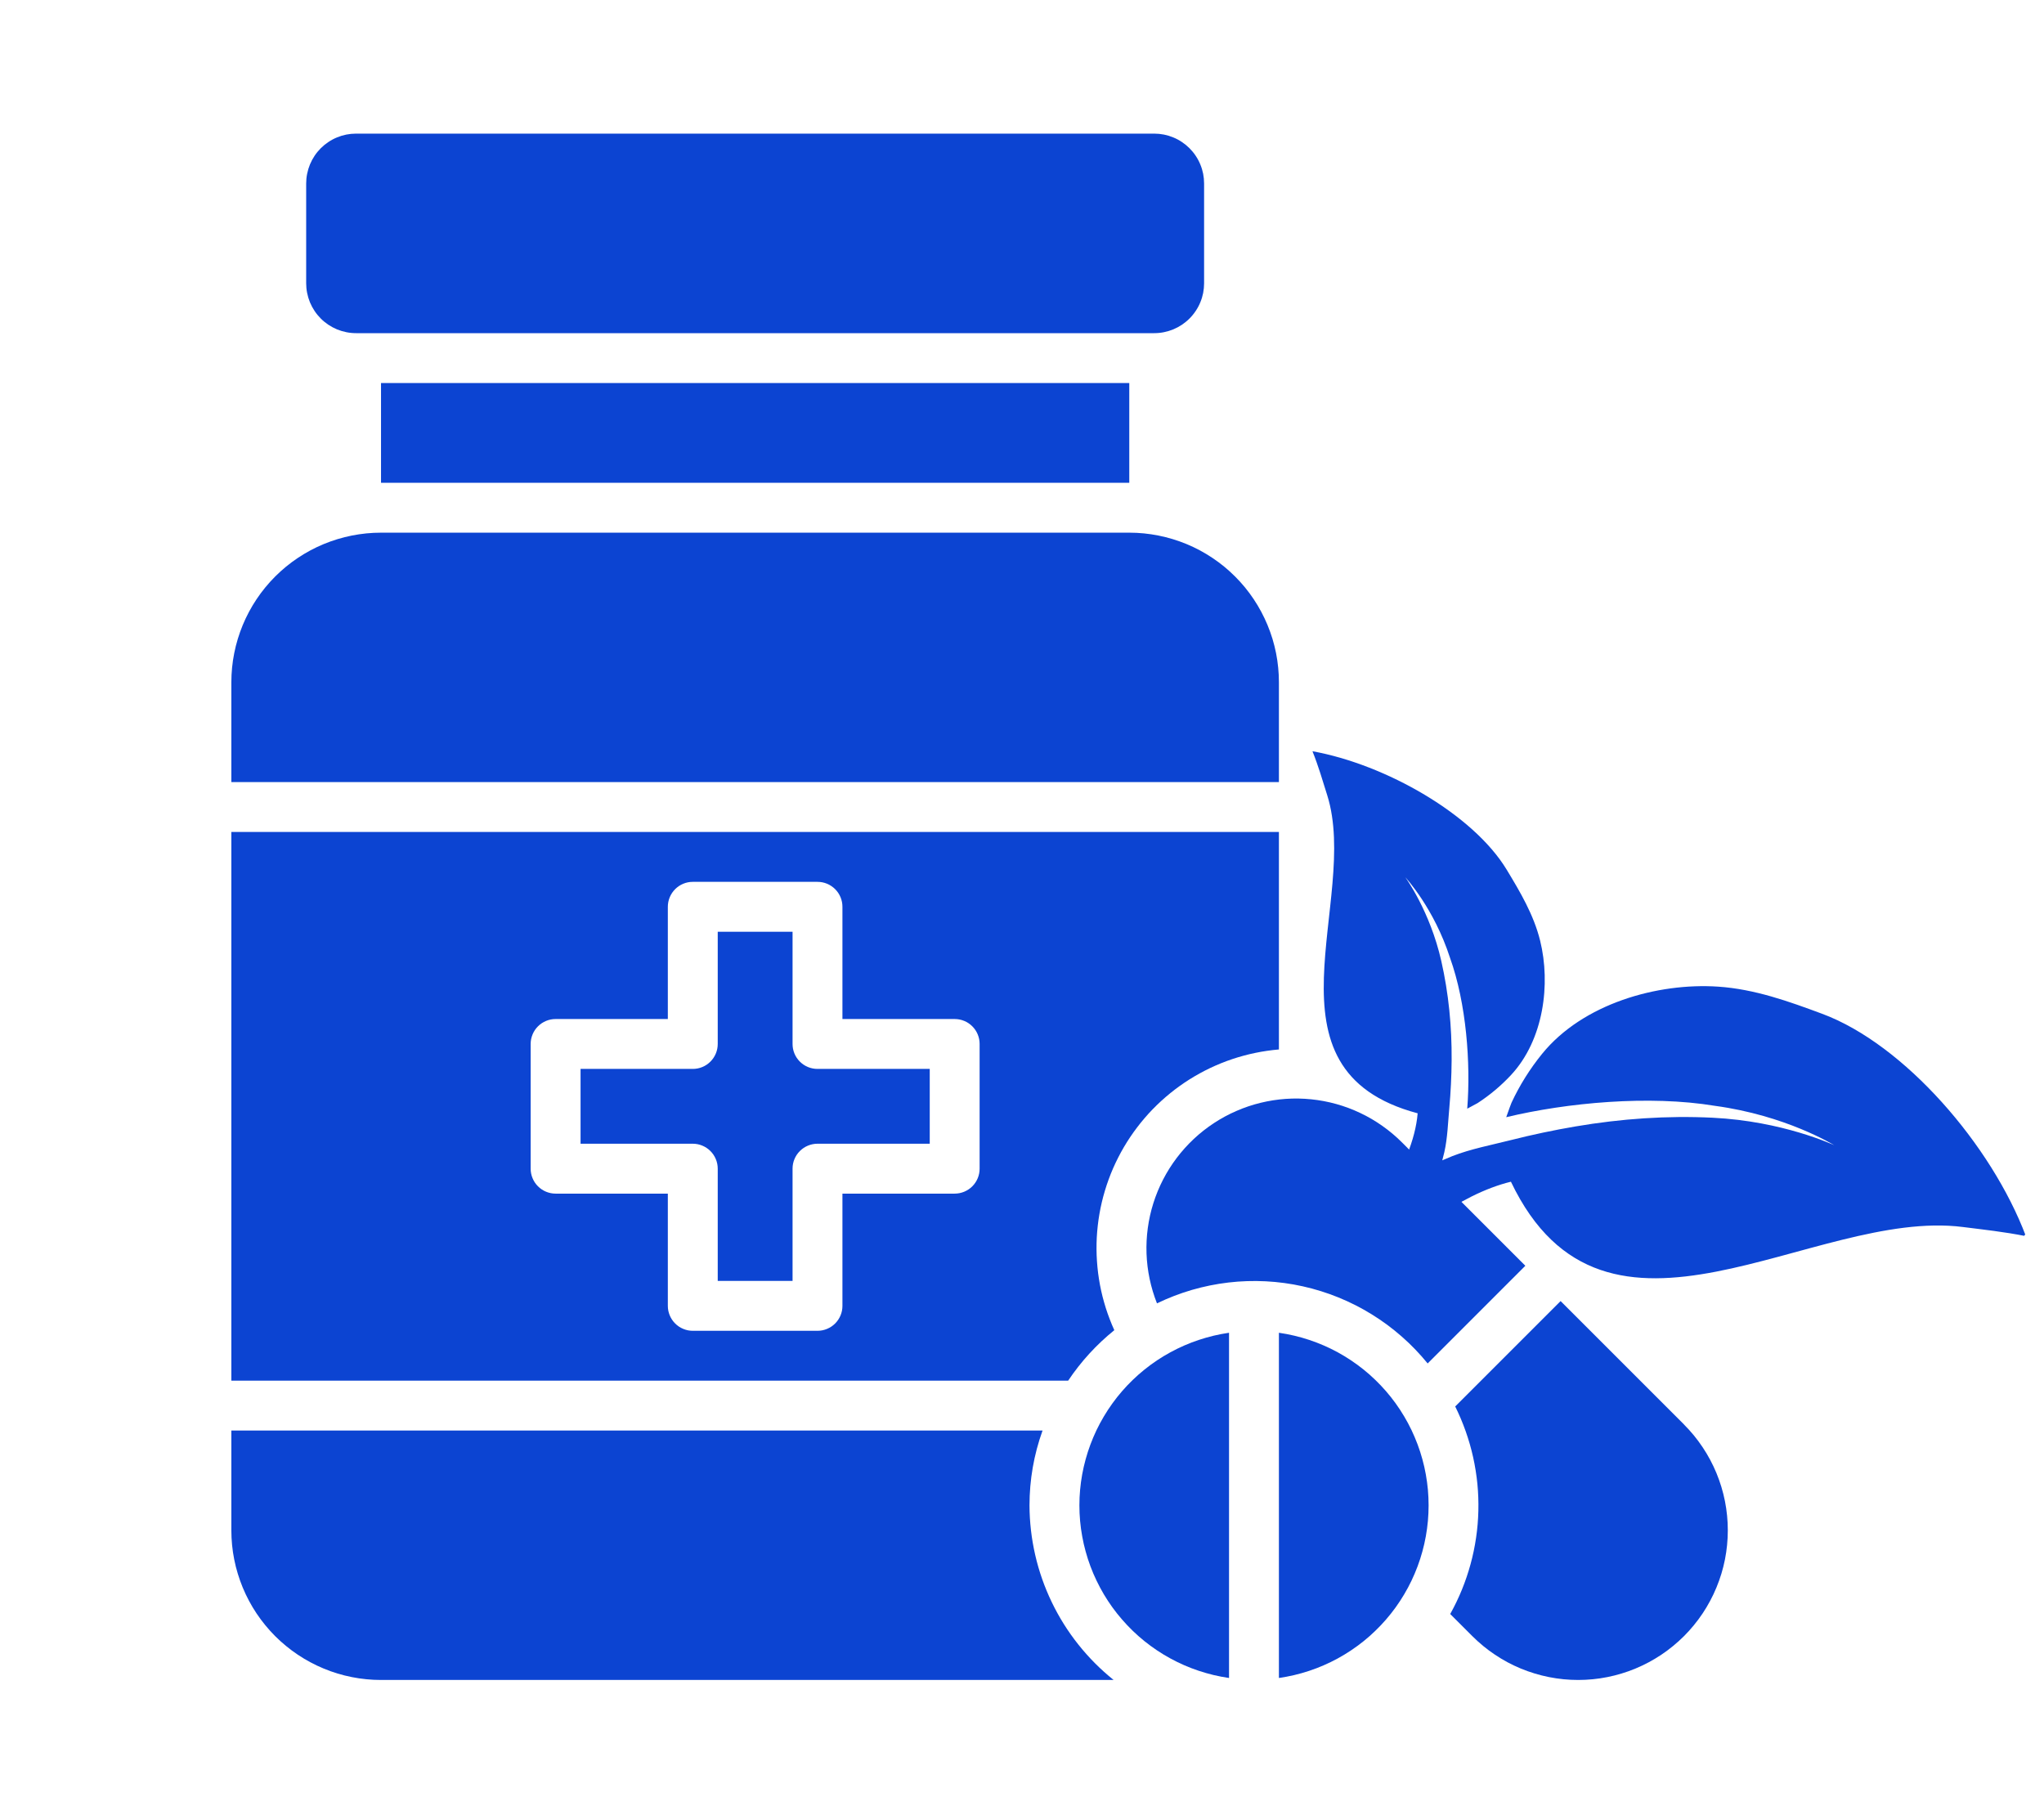
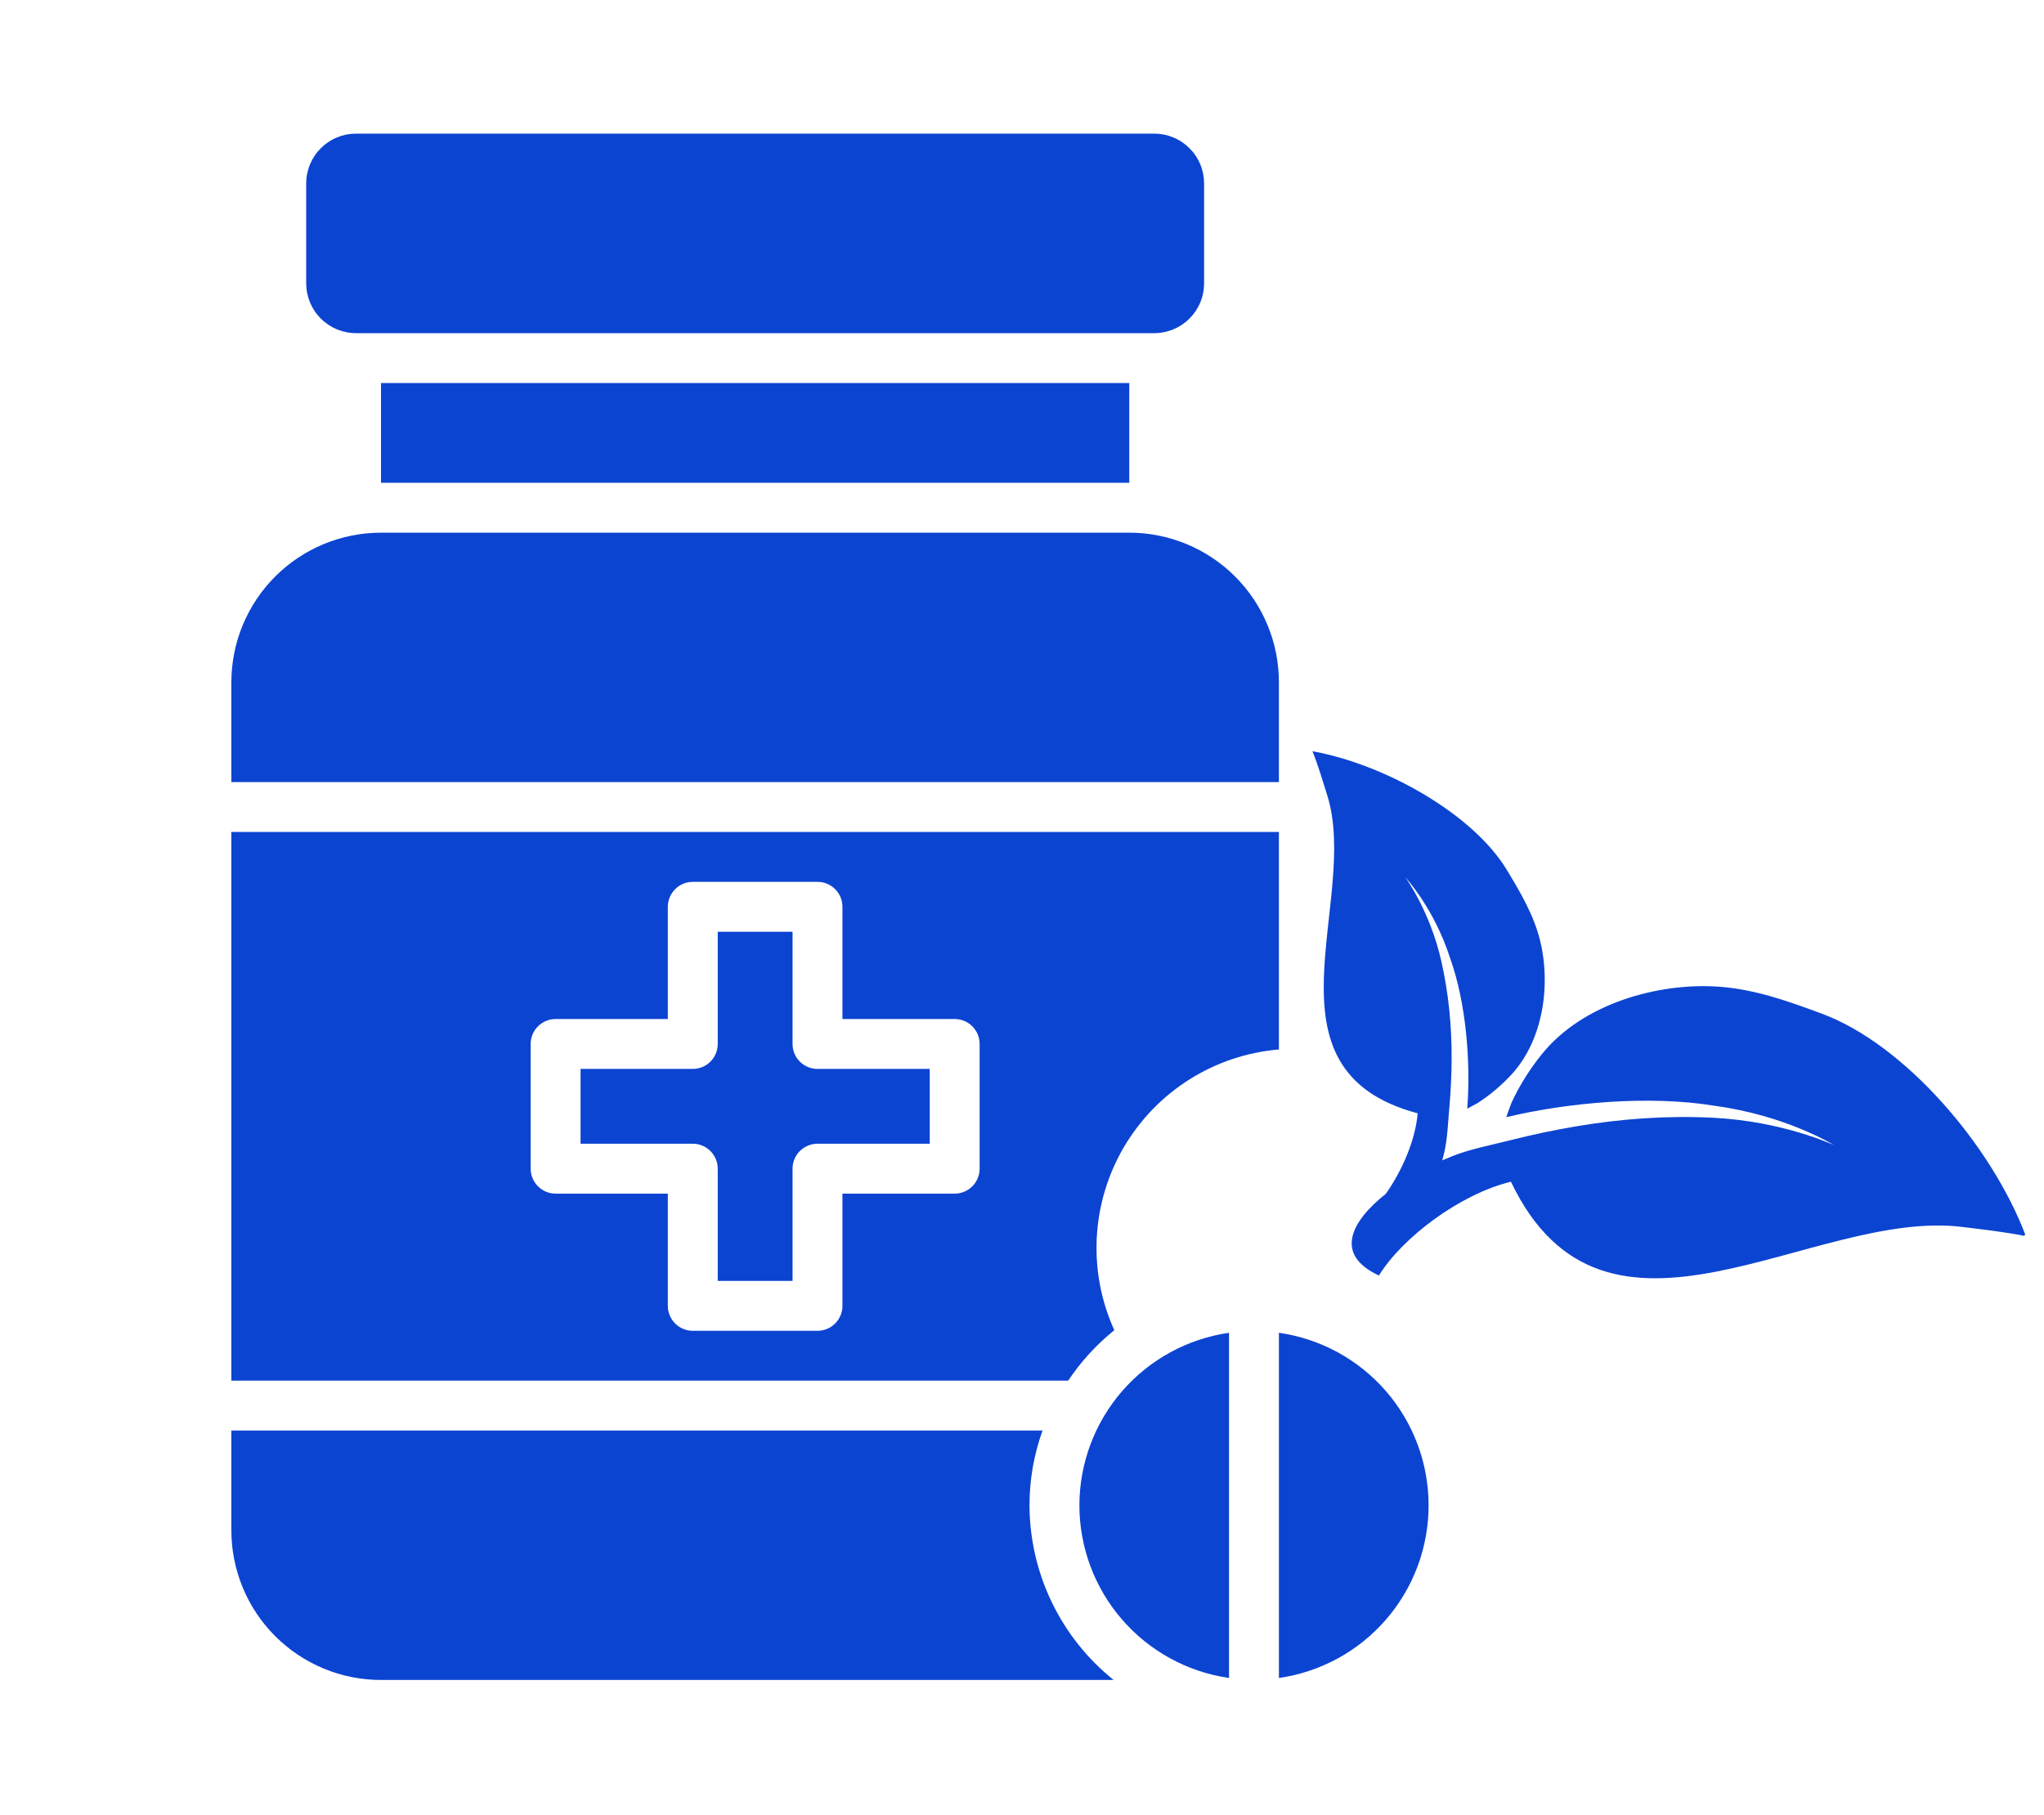
<svg xmlns="http://www.w3.org/2000/svg" width="429" zoomAndPan="magnify" viewBox="0 0 321.75 285.75" height="381" preserveAspectRatio="xMidYMid meet" version="1.2">
  <defs>
    <clipPath id="d5f15e27c6">
      <path d="M 206 118 L 319 118 L 319 202 L 206 202 Z M 206 118 " />
    </clipPath>
    <clipPath id="55b86f35bf">
      <path d="M 222.402 99.383 L 325.668 186.152 L 272.16 249.836 L 168.895 163.066 Z M 222.402 99.383 " />
    </clipPath>
    <clipPath id="4a1e2c03dd">
      <path d="M 222.402 99.383 L 325.668 186.152 L 272.16 249.836 L 168.895 163.066 Z M 222.402 99.383 " />
    </clipPath>
  </defs>
  <g id="73021df3ae">
    <path style=" stroke:none;fill-rule:nonzero;fill:#0c44d2;fill-opacity:1;" d="M 201.316 107.41 C 201.316 106.641 201.281 105.867 201.203 105.102 C 201.129 104.332 201.016 103.57 200.867 102.816 C 200.715 102.059 200.527 101.309 200.305 100.57 C 200.078 99.832 199.82 99.109 199.523 98.395 C 199.23 97.684 198.898 96.984 198.535 96.305 C 198.172 95.625 197.777 94.965 197.348 94.324 C 196.918 93.68 196.461 93.062 195.973 92.465 C 195.48 91.871 194.965 91.297 194.418 90.754 C 193.871 90.207 193.301 89.691 192.707 89.199 C 192.109 88.711 191.488 88.25 190.848 87.824 C 190.207 87.395 189.547 87 188.867 86.633 C 188.184 86.27 187.488 85.941 186.777 85.645 C 186.062 85.352 185.336 85.09 184.598 84.867 C 183.859 84.645 183.113 84.457 182.355 84.305 C 181.602 84.156 180.836 84.043 180.07 83.965 C 179.301 83.891 178.531 83.852 177.762 83.852 L 59.977 83.852 C 59.203 83.852 58.434 83.891 57.668 83.965 C 56.898 84.043 56.137 84.156 55.379 84.305 C 54.621 84.457 53.875 84.645 53.137 84.867 C 52.398 85.09 51.672 85.352 50.961 85.645 C 50.246 85.941 49.551 86.27 48.871 86.633 C 48.191 87 47.527 87.395 46.887 87.824 C 46.246 88.25 45.629 88.711 45.031 89.199 C 44.434 89.691 43.863 90.207 43.316 90.754 C 42.773 91.297 42.254 91.871 41.766 92.465 C 41.277 93.062 40.816 93.68 40.387 94.324 C 39.961 94.965 39.562 95.625 39.199 96.305 C 38.836 96.984 38.508 97.684 38.211 98.395 C 37.918 99.109 37.656 99.832 37.434 100.57 C 37.207 101.309 37.02 102.059 36.871 102.816 C 36.719 103.57 36.605 104.332 36.531 105.102 C 36.457 105.867 36.418 106.641 36.418 107.41 L 36.418 123.113 L 201.316 123.113 Z M 201.316 107.41 " />
    <path style=" stroke:none;fill-rule:nonzero;fill:#0c44d2;fill-opacity:1;" d="M 124.758 164.34 L 124.758 146.672 L 112.98 146.672 L 112.98 164.34 C 112.98 164.859 112.879 165.363 112.68 165.844 C 112.48 166.324 112.195 166.75 111.828 167.117 C 111.461 167.484 111.035 167.77 110.555 167.969 C 110.074 168.168 109.574 168.266 109.051 168.266 L 91.387 168.266 L 91.387 180.043 L 109.051 180.043 C 109.574 180.043 110.074 180.145 110.555 180.344 C 111.035 180.543 111.461 180.828 111.828 181.195 C 112.195 181.562 112.48 181.988 112.68 182.469 C 112.879 182.949 112.98 183.449 112.98 183.973 L 112.98 201.641 L 124.758 201.641 L 124.758 183.973 C 124.758 183.449 124.855 182.949 125.055 182.469 C 125.254 181.988 125.539 181.562 125.906 181.195 C 126.277 180.828 126.699 180.543 127.18 180.344 C 127.664 180.145 128.164 180.043 128.684 180.043 L 146.352 180.043 L 146.352 168.266 L 128.684 168.266 C 128.164 168.266 127.664 168.168 127.18 167.969 C 126.699 167.77 126.277 167.484 125.906 167.117 C 125.539 166.75 125.254 166.324 125.055 165.844 C 124.855 165.363 124.758 164.859 124.758 164.34 Z M 124.758 164.34 " />
    <path style=" stroke:none;fill-rule:nonzero;fill:#0c44d2;fill-opacity:1;" d="M 59.977 60.297 L 177.762 60.297 L 177.762 76 L 59.977 76 Z M 59.977 60.297 " />
    <path style=" stroke:none;fill-rule:nonzero;fill:#0c44d2;fill-opacity:1;" d="M 56.051 21.035 L 181.688 21.035 C 182.203 21.035 182.715 21.086 183.219 21.184 C 183.727 21.285 184.215 21.434 184.691 21.633 C 185.168 21.828 185.621 22.07 186.051 22.359 C 186.477 22.645 186.875 22.969 187.238 23.332 C 187.605 23.699 187.93 24.094 188.215 24.523 C 188.504 24.953 188.746 25.406 188.941 25.883 C 189.141 26.359 189.289 26.848 189.391 27.355 C 189.488 27.859 189.539 28.371 189.539 28.887 L 189.539 44.59 C 189.539 45.105 189.488 45.617 189.391 46.125 C 189.289 46.629 189.141 47.121 188.941 47.598 C 188.746 48.074 188.504 48.523 188.215 48.953 C 187.93 49.383 187.605 49.777 187.238 50.145 C 186.875 50.508 186.477 50.832 186.051 51.121 C 185.621 51.406 185.168 51.648 184.691 51.848 C 184.215 52.043 183.727 52.191 183.219 52.293 C 182.715 52.395 182.203 52.445 181.688 52.445 L 56.051 52.445 C 55.535 52.445 55.023 52.395 54.516 52.293 C 54.012 52.191 53.52 52.043 53.043 51.848 C 52.566 51.648 52.117 51.406 51.688 51.121 C 51.258 50.832 50.859 50.508 50.496 50.145 C 50.133 49.777 49.805 49.383 49.52 48.953 C 49.234 48.523 48.992 48.074 48.793 47.598 C 48.598 47.121 48.449 46.629 48.348 46.125 C 48.246 45.617 48.195 45.105 48.195 44.59 L 48.195 28.887 C 48.195 28.371 48.246 27.859 48.348 27.355 C 48.449 26.848 48.598 26.359 48.793 25.883 C 48.992 25.406 49.234 24.953 49.52 24.523 C 49.805 24.094 50.133 23.699 50.496 23.332 C 50.859 22.969 51.258 22.645 51.688 22.359 C 52.117 22.07 52.566 21.828 53.043 21.633 C 53.52 21.434 54.012 21.285 54.516 21.184 C 55.023 21.086 55.535 21.035 56.051 21.035 Z M 56.051 21.035 " />
-     <path style=" stroke:none;fill-rule:nonzero;fill:#0c44d2;fill-opacity:1;" d="M 265.09 224.242 L 245.656 204.812 L 229.066 221.402 C 229.695 222.672 230.246 223.977 230.719 225.316 C 231.191 226.652 231.582 228.012 231.891 229.398 C 232.195 230.781 232.418 232.18 232.559 233.59 C 232.695 235.004 232.746 236.418 232.711 237.836 C 232.68 239.254 232.559 240.664 232.352 242.066 C 232.148 243.469 231.859 244.855 231.484 246.223 C 231.109 247.594 230.656 248.934 230.121 250.246 C 229.586 251.559 228.969 252.836 228.281 254.074 L 231.762 257.555 C 232.309 258.102 232.879 258.617 233.477 259.109 C 234.07 259.598 234.691 260.059 235.332 260.484 C 235.973 260.914 236.633 261.309 237.312 261.676 C 237.996 262.039 238.691 262.367 239.402 262.664 C 240.117 262.957 240.844 263.219 241.582 263.441 C 242.32 263.664 243.066 263.852 243.824 264.004 C 244.582 264.152 245.344 264.266 246.109 264.344 C 246.879 264.418 247.648 264.457 248.418 264.457 C 249.191 264.457 249.961 264.418 250.727 264.344 C 251.496 264.27 252.258 264.156 253.016 264.004 C 253.773 263.855 254.52 263.668 255.258 263.441 C 255.996 263.219 256.723 262.961 257.434 262.664 C 258.148 262.367 258.844 262.039 259.523 261.676 C 260.203 261.312 260.867 260.914 261.508 260.488 C 262.148 260.059 262.77 259.598 263.363 259.109 C 263.961 258.621 264.531 258.102 265.078 257.559 C 265.625 257.012 266.141 256.441 266.629 255.844 C 267.121 255.25 267.578 254.629 268.008 253.988 C 268.438 253.348 268.832 252.684 269.195 252.004 C 269.559 251.324 269.891 250.629 270.184 249.914 C 270.48 249.203 270.738 248.477 270.965 247.738 C 271.188 247 271.375 246.254 271.527 245.496 C 271.676 244.738 271.789 243.977 271.863 243.211 C 271.941 242.441 271.977 241.672 271.977 240.898 C 271.977 240.129 271.941 239.359 271.863 238.59 C 271.789 237.824 271.676 237.062 271.527 236.305 C 271.375 235.547 271.188 234.801 270.965 234.062 C 270.742 233.324 270.48 232.598 270.188 231.887 C 269.891 231.172 269.562 230.477 269.199 229.797 C 268.832 229.113 268.438 228.453 268.008 227.812 C 267.582 227.172 267.121 226.551 266.633 225.953 C 266.141 225.359 265.625 224.789 265.078 224.242 Z M 265.09 224.242 " />
-     <path style=" stroke:none;fill-rule:nonzero;fill:#0c44d2;fill-opacity:1;" d="M 224.738 214.625 L 240.105 199.254 L 220.672 179.82 C 219.719 178.871 218.695 178.008 217.594 177.234 C 216.496 176.457 215.34 175.781 214.125 175.207 C 212.91 174.629 211.656 174.16 210.359 173.797 C 209.062 173.434 207.746 173.188 206.41 173.051 C 205.07 172.914 203.73 172.891 202.391 172.984 C 201.051 173.078 199.727 173.285 198.418 173.605 C 197.113 173.922 195.844 174.352 194.609 174.891 C 193.379 175.426 192.199 176.062 191.074 176.805 C 189.953 177.543 188.898 178.371 187.918 179.289 C 186.938 180.211 186.039 181.207 185.23 182.277 C 184.418 183.352 183.703 184.484 183.086 185.68 C 182.469 186.875 181.961 188.113 181.555 189.395 C 181.148 190.68 180.859 191.984 180.676 193.32 C 180.496 194.652 180.43 195.988 180.477 197.332 C 180.527 198.676 180.688 200.008 180.965 201.324 C 181.242 202.641 181.629 203.922 182.121 205.172 C 183.008 204.746 183.906 204.355 184.824 204 C 185.738 203.648 186.668 203.336 187.609 203.059 C 188.555 202.785 189.504 202.551 190.469 202.355 C 191.43 202.16 192.398 202.004 193.375 201.891 C 194.348 201.777 195.328 201.703 196.309 201.672 C 197.289 201.641 198.27 201.648 199.25 201.699 C 200.23 201.75 201.207 201.84 202.18 201.973 C 203.156 202.105 204.121 202.277 205.078 202.492 C 206.035 202.703 206.984 202.957 207.922 203.25 C 208.859 203.543 209.781 203.871 210.691 204.242 C 211.602 204.613 212.492 205.02 213.371 205.465 C 214.246 205.91 215.102 206.391 215.934 206.906 C 216.77 207.422 217.582 207.973 218.371 208.555 C 219.16 209.141 219.926 209.758 220.66 210.406 C 221.398 211.051 222.109 211.73 222.789 212.438 C 223.469 213.145 224.117 213.879 224.738 214.641 Z M 224.738 214.625 " />
    <path style=" stroke:none;fill-rule:nonzero;fill:#0c44d2;fill-opacity:1;" d="M 169.91 236.973 C 169.91 237.793 169.945 238.605 170.02 239.422 C 170.094 240.234 170.203 241.043 170.352 241.848 C 170.496 242.652 170.676 243.449 170.895 244.234 C 171.109 245.023 171.363 245.801 171.648 246.566 C 171.934 247.332 172.254 248.082 172.609 248.82 C 172.961 249.555 173.348 250.277 173.762 250.98 C 174.18 251.68 174.629 252.363 175.105 253.027 C 175.586 253.688 176.09 254.328 176.629 254.945 C 177.164 255.562 177.723 256.156 178.312 256.723 C 178.902 257.289 179.512 257.832 180.148 258.344 C 180.785 258.855 181.445 259.34 182.121 259.793 C 182.801 260.246 183.5 260.672 184.219 261.062 C 184.934 261.453 185.668 261.812 186.418 262.141 C 187.168 262.465 187.93 262.758 188.703 263.016 C 189.48 263.273 190.266 263.496 191.059 263.688 C 191.855 263.875 192.656 264.027 193.465 264.145 L 193.465 209.801 C 192.656 209.918 191.855 210.07 191.059 210.258 C 190.266 210.449 189.48 210.672 188.703 210.93 C 187.93 211.188 187.164 211.48 186.418 211.805 C 185.668 212.133 184.934 212.492 184.219 212.883 C 183.5 213.273 182.801 213.699 182.121 214.152 C 181.441 214.605 180.785 215.09 180.148 215.602 C 179.512 216.113 178.898 216.656 178.312 217.223 C 177.723 217.789 177.16 218.383 176.625 219 C 176.09 219.617 175.582 220.258 175.105 220.922 C 174.629 221.582 174.18 222.266 173.762 222.969 C 173.344 223.672 172.961 224.391 172.605 225.129 C 172.254 225.863 171.934 226.617 171.648 227.383 C 171.363 228.148 171.109 228.926 170.895 229.711 C 170.676 230.5 170.496 231.297 170.348 232.102 C 170.203 232.906 170.094 233.715 170.02 234.527 C 169.945 235.34 169.91 236.156 169.91 236.973 Z M 169.91 236.973 " />
    <path style=" stroke:none;fill-rule:nonzero;fill:#0c44d2;fill-opacity:1;" d="M 201.316 209.801 L 201.316 264.145 C 202.129 264.027 202.93 263.875 203.727 263.688 C 204.52 263.5 205.309 263.277 206.082 263.02 C 206.859 262.762 207.621 262.473 208.371 262.145 C 209.121 261.82 209.855 261.461 210.574 261.07 C 211.289 260.68 211.988 260.254 212.668 259.801 C 213.348 259.348 214.008 258.863 214.645 258.352 C 215.281 257.84 215.895 257.301 216.48 256.73 C 217.07 256.164 217.633 255.57 218.168 254.953 C 218.703 254.336 219.211 253.695 219.688 253.035 C 220.168 252.371 220.613 251.688 221.031 250.984 C 221.449 250.281 221.836 249.562 222.188 248.824 C 222.539 248.086 222.859 247.336 223.145 246.57 C 223.43 245.805 223.684 245.027 223.898 244.238 C 224.117 243.449 224.297 242.652 224.441 241.848 C 224.586 241.043 224.695 240.234 224.77 239.422 C 224.84 238.605 224.879 237.789 224.879 236.973 C 224.879 236.156 224.84 235.34 224.77 234.523 C 224.695 233.711 224.586 232.902 224.441 232.098 C 224.297 231.293 224.117 230.496 223.898 229.707 C 223.684 228.918 223.43 228.141 223.145 227.375 C 222.859 226.609 222.539 225.859 222.188 225.121 C 221.836 224.383 221.449 223.664 221.031 222.961 C 220.613 222.258 220.168 221.574 219.688 220.91 C 219.211 220.25 218.703 219.609 218.168 218.992 C 217.633 218.375 217.07 217.781 216.48 217.215 C 215.895 216.645 215.281 216.105 214.645 215.594 C 214.008 215.082 213.348 214.598 212.668 214.145 C 211.988 213.691 211.289 213.266 210.574 212.875 C 209.855 212.484 209.121 212.125 208.371 211.801 C 207.621 211.473 206.859 211.184 206.082 210.926 C 205.309 210.668 204.52 210.445 203.727 210.258 C 202.93 210.07 202.129 209.918 201.316 209.801 Z M 201.316 209.801 " />
    <path style=" stroke:none;fill-rule:nonzero;fill:#0c44d2;fill-opacity:1;" d="M 162.055 236.973 C 162.059 232.93 162.742 229.004 164.109 225.195 L 36.418 225.195 L 36.418 240.902 C 36.418 241.672 36.457 242.441 36.531 243.211 C 36.605 243.977 36.719 244.738 36.871 245.496 C 37.02 246.254 37.207 247 37.434 247.738 C 37.656 248.477 37.918 249.203 38.211 249.914 C 38.508 250.629 38.836 251.324 39.199 252.004 C 39.562 252.688 39.961 253.348 40.387 253.988 C 40.816 254.629 41.277 255.25 41.766 255.844 C 42.254 256.441 42.773 257.012 43.316 257.559 C 43.863 258.105 44.434 258.621 45.031 259.109 C 45.629 259.602 46.246 260.059 46.887 260.488 C 47.527 260.918 48.191 261.312 48.871 261.676 C 49.551 262.039 50.246 262.371 50.961 262.664 C 51.672 262.961 52.398 263.219 53.137 263.445 C 53.875 263.668 54.621 263.855 55.379 264.004 C 56.137 264.156 56.898 264.27 57.668 264.344 C 58.434 264.422 59.203 264.457 59.977 264.457 L 175.297 264.457 C 173.238 262.805 171.387 260.945 169.746 258.883 C 168.102 256.816 166.707 254.594 165.562 252.215 C 164.418 249.84 163.547 247.363 162.957 244.793 C 162.367 242.219 162.066 239.613 162.055 236.973 Z M 162.055 236.973 " />
    <path style=" stroke:none;fill-rule:nonzero;fill:#0c44d2;fill-opacity:1;" d="M 175.406 209.395 C 175.148 208.824 174.906 208.25 174.684 207.664 C 174.457 207.082 174.254 206.492 174.062 205.895 C 173.875 205.301 173.707 204.699 173.551 204.094 C 173.398 203.488 173.266 202.879 173.148 202.266 C 173.035 201.652 172.938 201.035 172.855 200.414 C 172.777 199.793 172.719 199.172 172.676 198.551 C 172.633 197.926 172.609 197.301 172.605 196.676 C 172.602 196.055 172.613 195.43 172.645 194.805 C 172.68 194.18 172.73 193.559 172.801 192.938 C 172.871 192.316 172.957 191.699 173.066 191.082 C 173.172 190.469 173.297 189.855 173.441 189.246 C 173.582 188.641 173.746 188.035 173.926 187.438 C 174.105 186.84 174.301 186.246 174.516 185.66 C 174.73 185.074 174.961 184.492 175.211 183.922 C 175.461 183.348 175.727 182.785 176.012 182.227 C 176.293 181.672 176.594 181.121 176.91 180.582 C 177.227 180.043 177.559 179.516 177.906 178.996 C 178.254 178.477 178.617 177.969 178.996 177.473 C 179.371 176.973 179.766 176.488 180.172 176.016 C 180.578 175.539 181 175.078 181.434 174.629 C 181.867 174.184 182.316 173.746 182.777 173.324 C 183.238 172.902 183.711 172.496 184.195 172.102 C 184.68 171.707 185.176 171.328 185.684 170.965 C 186.191 170.602 186.711 170.25 187.238 169.918 C 187.77 169.586 188.305 169.27 188.855 168.969 C 189.402 168.668 189.957 168.383 190.523 168.113 C 191.086 167.848 191.66 167.598 192.238 167.363 C 192.816 167.129 193.402 166.914 193.996 166.715 C 194.59 166.516 195.188 166.336 195.789 166.176 C 196.391 166.012 197 165.867 197.613 165.742 C 198.223 165.613 198.84 165.508 199.457 165.418 C 200.074 165.328 200.695 165.258 201.316 165.203 L 201.316 130.969 L 36.418 130.969 L 36.418 217.344 L 168.137 217.344 C 170.16 214.328 172.582 211.676 175.406 209.395 Z M 154.203 183.973 C 154.203 184.492 154.105 184.992 153.906 185.473 C 153.707 185.953 153.422 186.379 153.055 186.746 C 152.688 187.117 152.262 187.398 151.781 187.598 C 151.301 187.797 150.797 187.898 150.277 187.898 L 132.609 187.898 L 132.609 205.566 C 132.609 206.086 132.512 206.586 132.312 207.066 C 132.113 207.547 131.828 207.973 131.461 208.34 C 131.09 208.711 130.668 208.992 130.188 209.191 C 129.707 209.391 129.203 209.492 128.684 209.492 L 109.051 209.492 C 108.531 209.492 108.031 209.391 107.551 209.191 C 107.07 208.992 106.645 208.711 106.277 208.34 C 105.91 207.973 105.625 207.547 105.426 207.066 C 105.227 206.586 105.125 206.086 105.125 205.566 L 105.125 187.898 L 87.457 187.898 C 86.938 187.898 86.438 187.797 85.957 187.598 C 85.477 187.398 85.051 187.117 84.684 186.746 C 84.312 186.379 84.031 185.953 83.832 185.473 C 83.633 184.992 83.531 184.492 83.531 183.973 L 83.531 164.34 C 83.531 163.82 83.633 163.32 83.832 162.836 C 84.031 162.355 84.312 161.934 84.684 161.562 C 85.051 161.195 85.477 160.91 85.957 160.711 C 86.438 160.512 86.938 160.414 87.457 160.414 L 105.125 160.414 L 105.125 142.746 C 105.125 142.227 105.227 141.723 105.426 141.242 C 105.625 140.762 105.91 140.34 106.277 139.969 C 106.645 139.602 107.07 139.316 107.551 139.117 C 108.031 138.918 108.531 138.82 109.051 138.82 L 128.684 138.82 C 129.203 138.82 129.707 138.918 130.188 139.117 C 130.668 139.316 131.09 139.602 131.461 139.969 C 131.828 140.34 132.113 140.762 132.312 141.242 C 132.512 141.723 132.609 142.227 132.609 142.746 L 132.609 160.414 L 150.277 160.414 C 150.797 160.414 151.301 160.512 151.781 160.711 C 152.262 160.91 152.688 161.195 153.055 161.562 C 153.422 161.934 153.707 162.355 153.906 162.836 C 154.105 163.32 154.203 163.82 154.203 164.34 Z M 154.203 183.973 " />
    <g clip-rule="nonzero" clip-path="url(#d5f15e27c6)">
      <g clip-rule="nonzero" clip-path="url(#55b86f35bf)">
        <g clip-rule="nonzero" clip-path="url(#4a1e2c03dd)">
          <path style=" stroke:none;fill-rule:evenodd;fill:#0c44d2;fill-opacity:1;" d="M 286.832 159.59 C 281.594 157.645 276.207 155.699 270.453 155.316 C 260.879 154.676 249.152 158.012 242.75 165.887 C 240.828 168.254 239.195 170.859 237.93 173.586 C 237.852 173.758 237.496 174.723 237.098 175.867 C 246.668 173.57 259.609 172.367 269.945 174.078 C 281.141 175.59 288.535 180.188 288.73 180.27 C 288.547 180.215 280.656 176.488 269.582 175.949 C 262.387 175.598 255.23 176.094 247.992 177.324 C 244.594 177.902 241.203 178.617 237.84 179.469 C 234.844 180.227 231.477 180.867 228.602 182 C 228.082 182.207 227.559 182.426 227.031 182.66 C 227.148 182.227 227.258 181.797 227.355 181.375 C 227.859 179.172 227.93 176.68 228.137 174.441 C 228.363 171.926 228.484 169.41 228.504 166.902 C 228.543 161.566 228.031 156.379 226.875 151.27 C 225.09 143.406 221.281 138.215 221.215 138.09 C 221.305 138.219 225.715 142.945 228.25 150.777 C 230.828 157.969 231.52 167.387 230.961 174.527 C 231.781 174.098 232.473 173.723 232.59 173.648 C 234.508 172.402 236.285 170.91 237.844 169.238 C 243.027 163.676 244.109 154.867 242.438 148.09 C 241.434 144.016 239.289 140.398 237.16 136.887 C 231.902 128.211 218.16 120.352 206.598 118.258 C 207.551 120.641 208.191 122.863 208.922 125.188 C 214.137 141.773 197.559 168.441 223.156 175.254 C 222.816 179.434 220.73 184.262 218.141 187.93 C 212.633 192.293 209.965 197.516 217.066 200.789 C 220.66 194.902 229.758 187.984 237.836 186.023 C 252.762 217.285 285.301 190.148 308.973 193.152 C 312.289 193.574 315.453 193.902 318.898 194.594 C 313.492 180.254 299.777 164.402 286.832 159.59 " />
        </g>
      </g>
    </g>
  </g>
</svg>